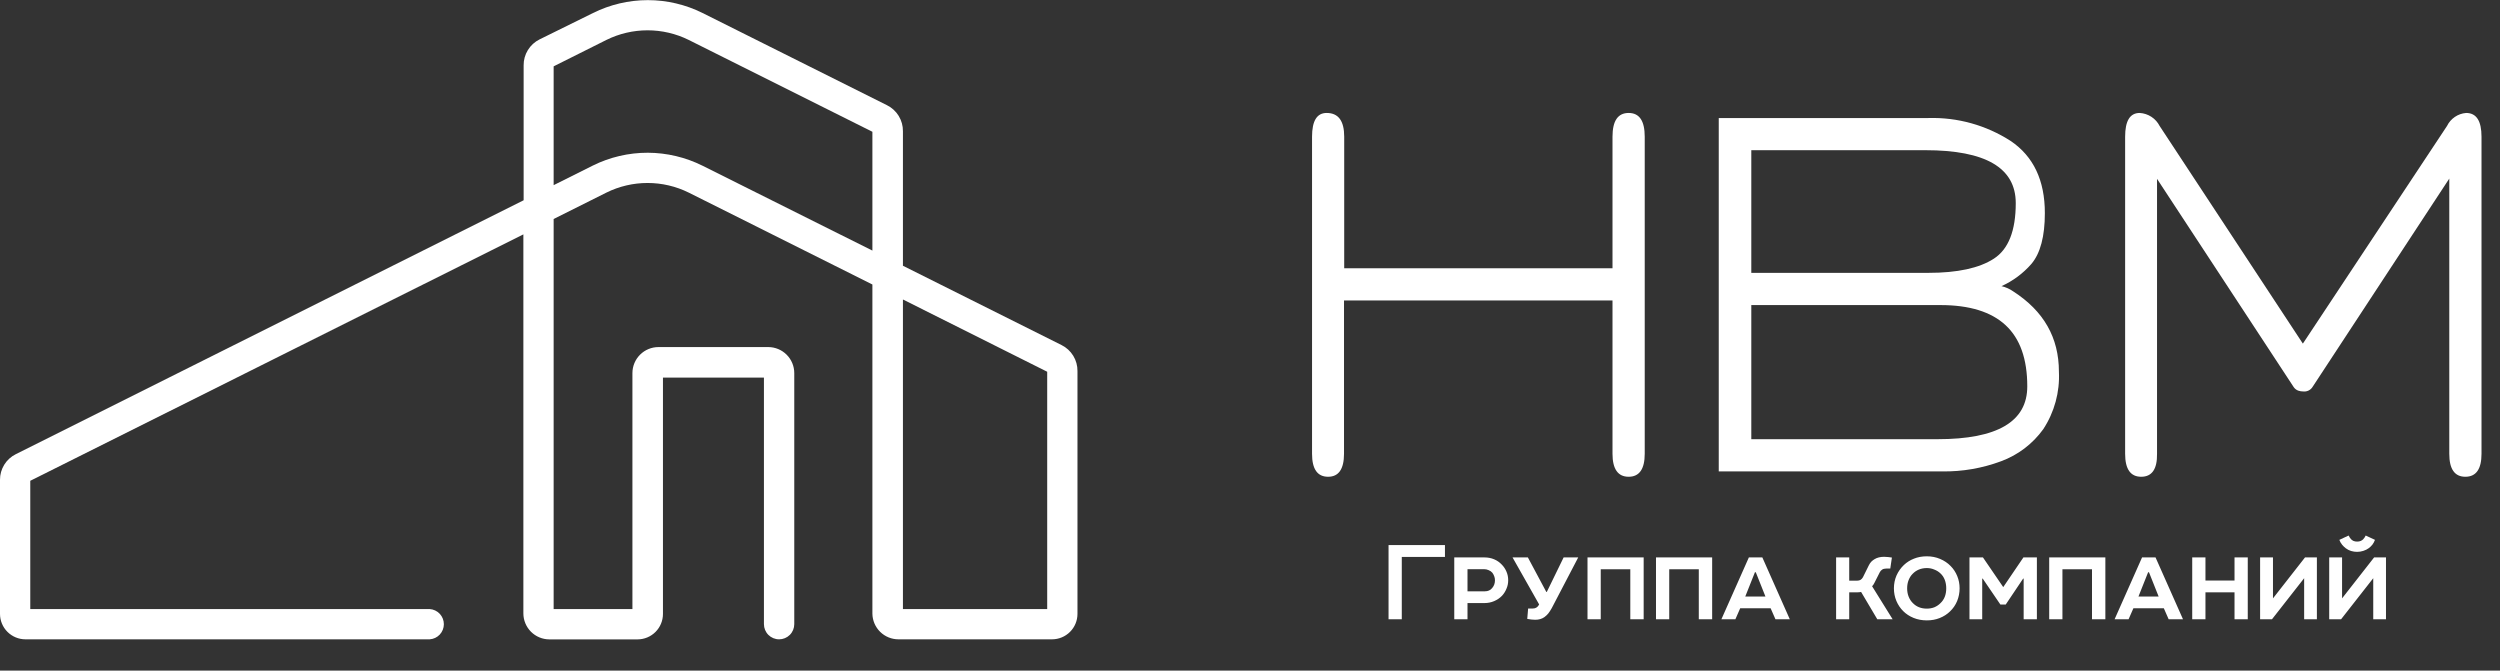
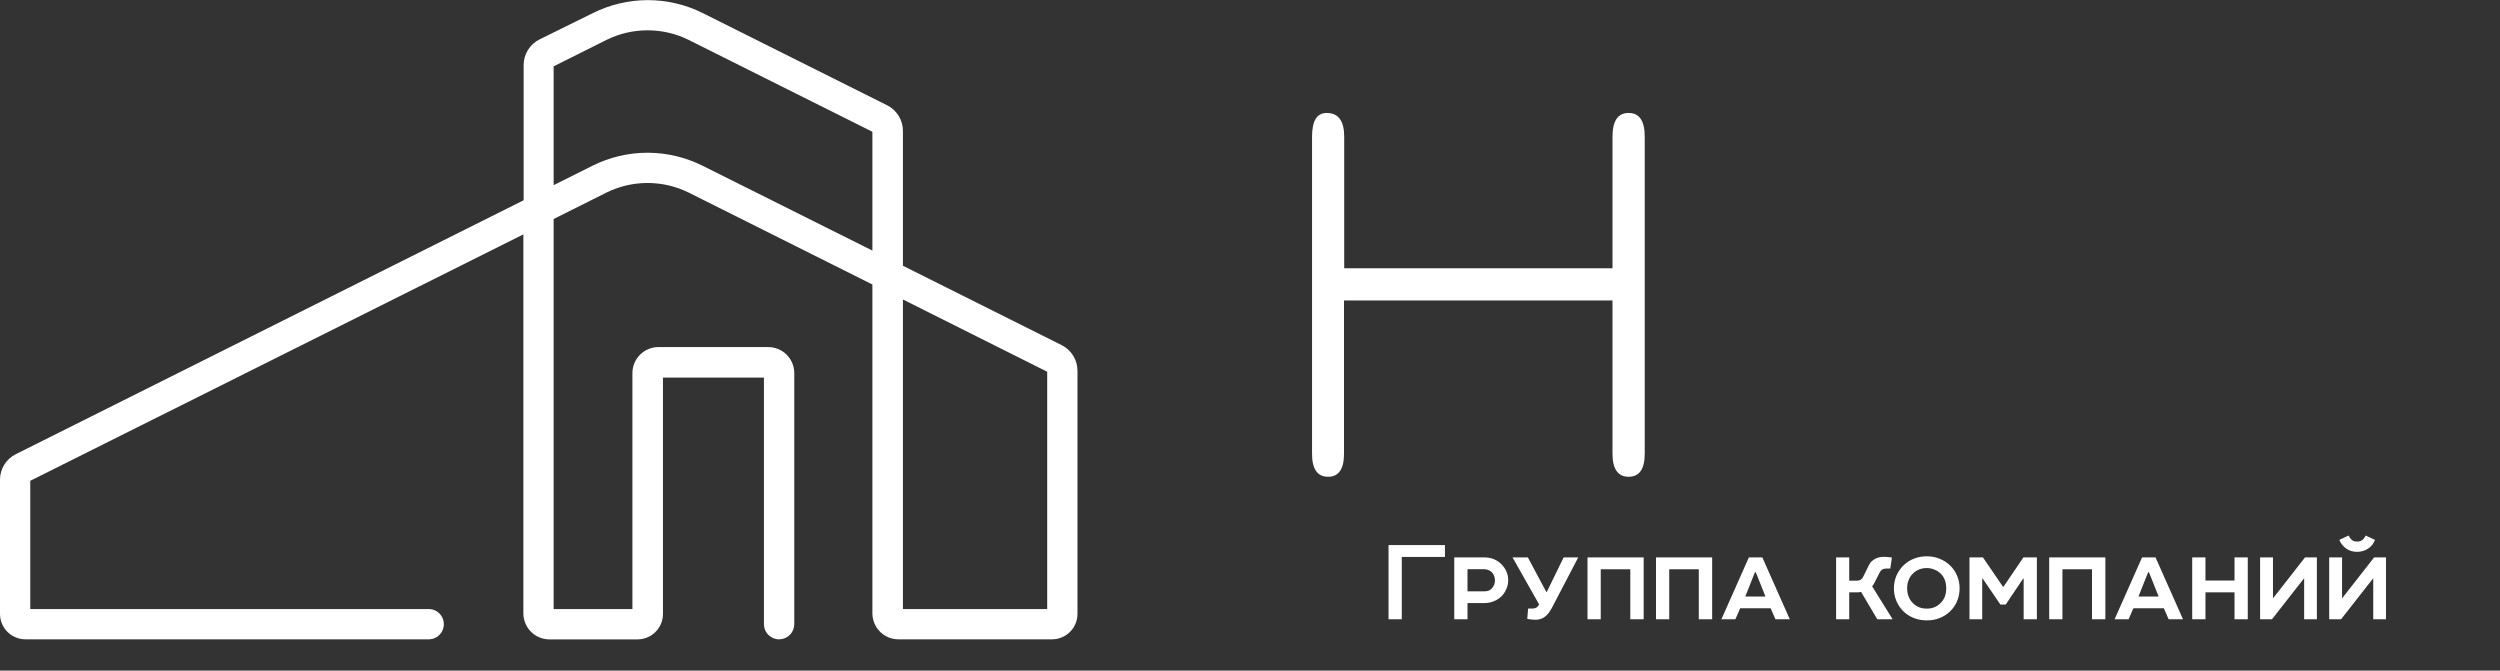
<svg xmlns="http://www.w3.org/2000/svg" width="384" height="103" viewBox="0 0 384 103" fill="none">
  <rect x="0" y="0" width="384" height="103" fill="#333333" stroke="none" />
  <g clip-path="url(#clip0)">
    <path d="M161.59 98.2H138C136.949 98.2 135.941 97.787 135.193 97.05C134.444 96.313 134.016 95.311 134 94.26V43.7L105.8 29.59C103.831 28.614 101.663 28.106 99.465 28.106C97.267 28.106 95.099 28.614 93.13 29.59L85.04 33.64V93.55H97.14V57.31C97.14 56.249 97.561 55.232 98.312 54.482C99.062 53.732 100.079 53.31 101.14 53.31H118C119.061 53.31 120.078 53.732 120.828 54.482C121.579 55.232 122 56.249 122 57.31V95.87C122 96.488 121.755 97.081 121.318 97.518C120.881 97.955 120.288 98.2 119.67 98.2C119.052 98.2 118.459 97.955 118.022 97.518C117.586 97.081 117.34 96.488 117.34 95.87V58H101.83V94.3C101.83 95.337 101.418 96.332 100.685 97.065C99.951 97.798 98.957 98.21 97.92 98.21H84.39C83.329 98.21 82.312 97.789 81.562 97.039C80.811 96.288 80.39 95.271 80.39 94.21V36L4.65 73.85V93.55H66C66.59 93.589 67.144 93.851 67.548 94.282C67.953 94.714 68.177 95.284 68.177 95.875C68.177 96.467 67.953 97.036 67.548 97.468C67.144 97.9 66.59 98.162 66 98.2H3.91C2.873 98.2 1.879 97.788 1.145 97.055C0.412 96.322 2.31208e-05 95.327 2.31208e-05 94.29V73.69C-0.003 72.874 0.224 72.072 0.653 71.378C1.083 70.683 1.698 70.123 2.43 69.76L80.43 30.76V10.05C80.419 9.22 80.644 8.404 81.078 7.697C81.511 6.989 82.136 6.418 82.88 6.05L91.09 2C93.704 0.698 96.585 0.02 99.505 0.02C102.425 0.02 105.306 0.698 107.92 2L136.24 16.16C136.984 16.528 137.609 17.099 138.042 17.806C138.476 18.514 138.701 19.33 138.69 20.16V40.82L163.05 53C163.794 53.368 164.419 53.939 164.852 54.647C165.286 55.354 165.51 56.17 165.5 57V94.29C165.5 95.327 165.088 96.322 164.355 97.055C163.622 97.788 162.627 98.2 161.59 98.2ZM138.69 93.55H160.85V57.1L138.69 46V93.55ZM99.5 23.46C102.423 23.47 105.305 24.155 107.92 25.46L134 38.49V20.24L105.8 6.14C103.831 5.164 101.663 4.656 99.465 4.656C97.267 4.656 95.099 5.164 93.13 6.14L85.04 10.19V28.44L91.04 25.44C93.668 24.134 96.565 23.456 99.5 23.46Z" fill="white" />
    <path d="M204 73.23C202.35 73.23 201.53 72.05 201.53 69.7V21C201.53 18.56 202.28 17.35 203.77 17.35C205.57 17.35 206.47 18.56 206.47 21V41.21H247.68V21C247.68 18.56 248.51 17.35 250.16 17.35C251.81 17.35 252.63 18.56 252.63 21V69.7C252.63 72.05 251.8 73.23 250.16 73.23C248.52 73.23 247.68 72.05 247.68 69.7V46.15H206.44V69.7C206.44 72.05 205.62 73.23 204 73.23Z" fill="white" />
-     <path d="M264 72.41V18.13H296.19C300.67 17.998 305.085 19.229 308.85 21.66C312.343 24.02 314.09 27.71 314.09 32.73C314.09 36.297 313.403 38.897 312.03 40.53C310.761 41.988 309.192 43.155 307.43 43.95C308.084 44.105 308.701 44.383 309.25 44.77C313.9 47.77 316.25 51.84 316.25 57.1C316.401 60.224 315.557 63.316 313.84 65.93C312.219 68.179 309.962 69.893 307.36 70.85C304.482 71.921 301.431 72.45 298.36 72.41H264ZM269 41.91H296.2C300.667 41.91 304.02 41.184 306.26 39.73C308.5 38.277 309.62 35.434 309.62 31.2C309.62 25.78 304.99 23.07 295.73 23.07H269V41.91ZM269 67.46H297.61C306.803 67.46 311.397 64.754 311.39 59.34C311.39 55.14 310.28 52.01 308.06 49.95C305.84 47.89 302.507 46.86 298.06 46.86H269V67.46Z" fill="white" />
-     <path d="M328.89 73.23C327.24 73.23 326.42 72.05 326.42 69.7V21C326.42 18.56 327.16 17.35 328.66 17.35C329.3 17.388 329.919 17.593 330.456 17.943C330.993 18.294 331.428 18.779 331.72 19.35L353.72 52.78L375.86 19.35C376.133 18.79 376.548 18.31 377.064 17.959C377.58 17.608 378.178 17.398 378.8 17.35C380.37 17.35 381.16 18.56 381.16 21V69.7C381.16 72.05 380.33 73.23 378.68 73.23C377.03 73.23 376.21 72.05 376.21 69.7V27.43L355.21 59.43C355.064 59.667 354.854 59.858 354.605 59.981C354.356 60.105 354.077 60.157 353.8 60.13C353.528 60.132 353.257 60.088 353 60C352.725 59.896 352.488 59.711 352.32 59.47L331.32 27.47V69.7C331.36 72.05 330.54 73.23 328.89 73.23Z" fill="white" />
    <path d="M215.314 95.12H213.281V83.72H221.945V85.544H215.314V95.12ZM231.659 89.135C231.659 89.591 231.57 90.022 231.393 90.427C231.228 90.832 231 91.194 230.709 91.51C230.379 91.852 229.98 92.124 229.512 92.327C229.043 92.53 228.543 92.631 228.011 92.631H225.408V95.12H223.375V85.62H228.011C228.543 85.62 229.037 85.715 229.493 85.905C229.949 86.095 230.341 86.367 230.671 86.722C230.975 87.026 231.215 87.387 231.393 87.805C231.57 88.21 231.659 88.654 231.659 89.135ZM228.068 90.826C228.549 90.826 228.923 90.662 229.189 90.332C229.48 90.003 229.626 89.604 229.626 89.135C229.626 88.907 229.588 88.698 229.512 88.508C229.436 88.305 229.341 88.128 229.227 87.976C229.075 87.799 228.885 87.666 228.657 87.577C228.441 87.476 228.201 87.425 227.935 87.425H225.408V90.826H228.068ZM242.415 85.62L238.349 93.41C238.171 93.727 237.994 93.999 237.817 94.227C237.639 94.442 237.437 94.632 237.209 94.797C236.829 95.063 236.36 95.196 235.803 95.196C235.587 95.196 235.391 95.183 235.214 95.158C235.036 95.145 234.827 95.114 234.587 95.063L234.72 93.467H235.442C235.657 93.467 235.834 93.423 235.974 93.334C236.126 93.246 236.246 93.125 236.335 92.973L236.411 92.84L232.326 85.62H234.682L237.513 90.921H237.589L240.173 85.62H242.415ZM245.874 95.12H243.841V85.62H252.467V95.12H250.415V87.444H245.874V95.12ZM256.394 95.12H254.361V85.62H262.987V95.12H260.935V87.444H256.394V95.12ZM270.696 85.62L274.914 95.12H272.71L271.969 93.429H267.295L266.554 95.12H264.407L268.625 85.62H270.696ZM268.074 91.624H271.171L269.689 87.9H269.556L268.074 91.624ZM284.04 85.62V89.192H285.237C285.465 89.192 285.649 89.148 285.788 89.059C285.94 88.958 286.061 88.825 286.149 88.66L287.042 86.855C287.144 86.64 287.27 86.45 287.422 86.285C287.587 86.121 287.758 85.987 287.935 85.886C288.328 85.645 288.816 85.525 289.398 85.525C289.626 85.525 289.835 85.538 290.025 85.563C290.215 85.576 290.405 85.601 290.595 85.639L290.348 87.33H289.74C289.474 87.33 289.265 87.381 289.113 87.482C288.949 87.584 288.822 87.723 288.733 87.9L287.897 89.553C287.847 89.654 287.796 89.743 287.745 89.819C287.695 89.895 287.631 89.971 287.555 90.047L290.709 95.12H288.353L285.864 90.921C285.712 90.959 285.541 90.978 285.351 90.978H284.04V95.12H282.026V85.62H284.04ZM295.959 85.449C296.694 85.449 297.371 85.582 297.992 85.848C298.625 86.114 299.164 86.475 299.607 86.931C300.05 87.374 300.392 87.894 300.633 88.489C300.874 89.072 300.994 89.699 300.994 90.37C300.994 91.054 300.867 91.707 300.614 92.327C300.361 92.935 299.993 93.467 299.512 93.923C299.069 94.354 298.543 94.689 297.935 94.93C297.34 95.171 296.681 95.291 295.959 95.291C295.224 95.291 294.547 95.165 293.926 94.911C293.305 94.658 292.773 94.309 292.33 93.866C291.887 93.423 291.538 92.903 291.285 92.308C291.032 91.7 290.905 91.054 290.905 90.37C290.905 89.674 291.038 89.015 291.304 88.394C291.583 87.773 291.963 87.235 292.444 86.779C292.887 86.361 293.4 86.038 293.983 85.81C294.578 85.57 295.237 85.449 295.959 85.449ZM292.938 90.37C292.938 90.839 293.014 91.263 293.166 91.643C293.318 92.023 293.527 92.346 293.793 92.612C294.35 93.195 295.072 93.486 295.959 93.486C296.377 93.486 296.763 93.416 297.118 93.277C297.473 93.125 297.783 92.916 298.049 92.65C298.644 92.093 298.942 91.333 298.942 90.37C298.942 89.889 298.866 89.452 298.714 89.059C298.562 88.666 298.34 88.337 298.049 88.071C297.783 87.818 297.466 87.621 297.099 87.482C296.744 87.33 296.364 87.254 295.959 87.254C295.528 87.254 295.123 87.33 294.743 87.482C294.376 87.634 294.053 87.856 293.774 88.147C293.521 88.4 293.318 88.717 293.166 89.097C293.014 89.477 292.938 89.901 292.938 90.37ZM304.582 85.62L307.698 90.18L310.795 85.62H312.866V95.12H310.833V88.869H310.757L308.078 92.859H307.261L304.544 88.869H304.468V95.12H302.511V85.62H304.582ZM316.79 95.12H314.757V85.62H323.383V95.12H321.331V87.444H316.79V95.12ZM331.091 85.62L335.309 95.12H333.105L332.364 93.429H327.69L326.949 95.12H324.802L329.02 85.62H331.091ZM328.469 91.624H331.566L330.084 87.9H329.951L328.469 91.624ZM345.256 85.62V95.12H343.223V90.978H338.758V95.12H336.725V85.62H338.758V89.173H343.223V85.62H345.256ZM349.129 91.909L354.05 85.62H355.874V95.12H353.917V88.812L348.977 95.12H347.153V85.62H349.129V91.909ZM359.742 91.909L364.663 85.62H366.487V95.12H364.53V88.812L359.59 95.12H357.766V85.62H359.742V91.909ZM362.041 84.765C361.737 84.765 361.433 84.721 361.129 84.632C360.838 84.543 360.566 84.404 360.312 84.214C360.11 84.062 359.92 83.878 359.742 83.663C359.565 83.448 359.426 83.201 359.324 82.922L360.749 82.257C360.863 82.498 360.996 82.694 361.148 82.846C361.25 82.948 361.37 83.03 361.509 83.093C361.661 83.156 361.845 83.188 362.06 83.188C362.276 83.188 362.453 83.156 362.592 83.093C362.744 83.03 362.871 82.948 362.972 82.846C363.124 82.694 363.257 82.498 363.371 82.257L364.796 82.922C364.695 83.201 364.562 83.448 364.397 83.663C364.233 83.866 364.049 84.043 363.846 84.195C363.606 84.372 363.327 84.512 363.01 84.613C362.694 84.715 362.371 84.765 362.041 84.765Z" fill="white" />
  </g>
  <defs>
    <clipPath id="clip0">
      <rect width="383.88" height="102.89" fill="white" />
    </clipPath>
  </defs>
</svg>